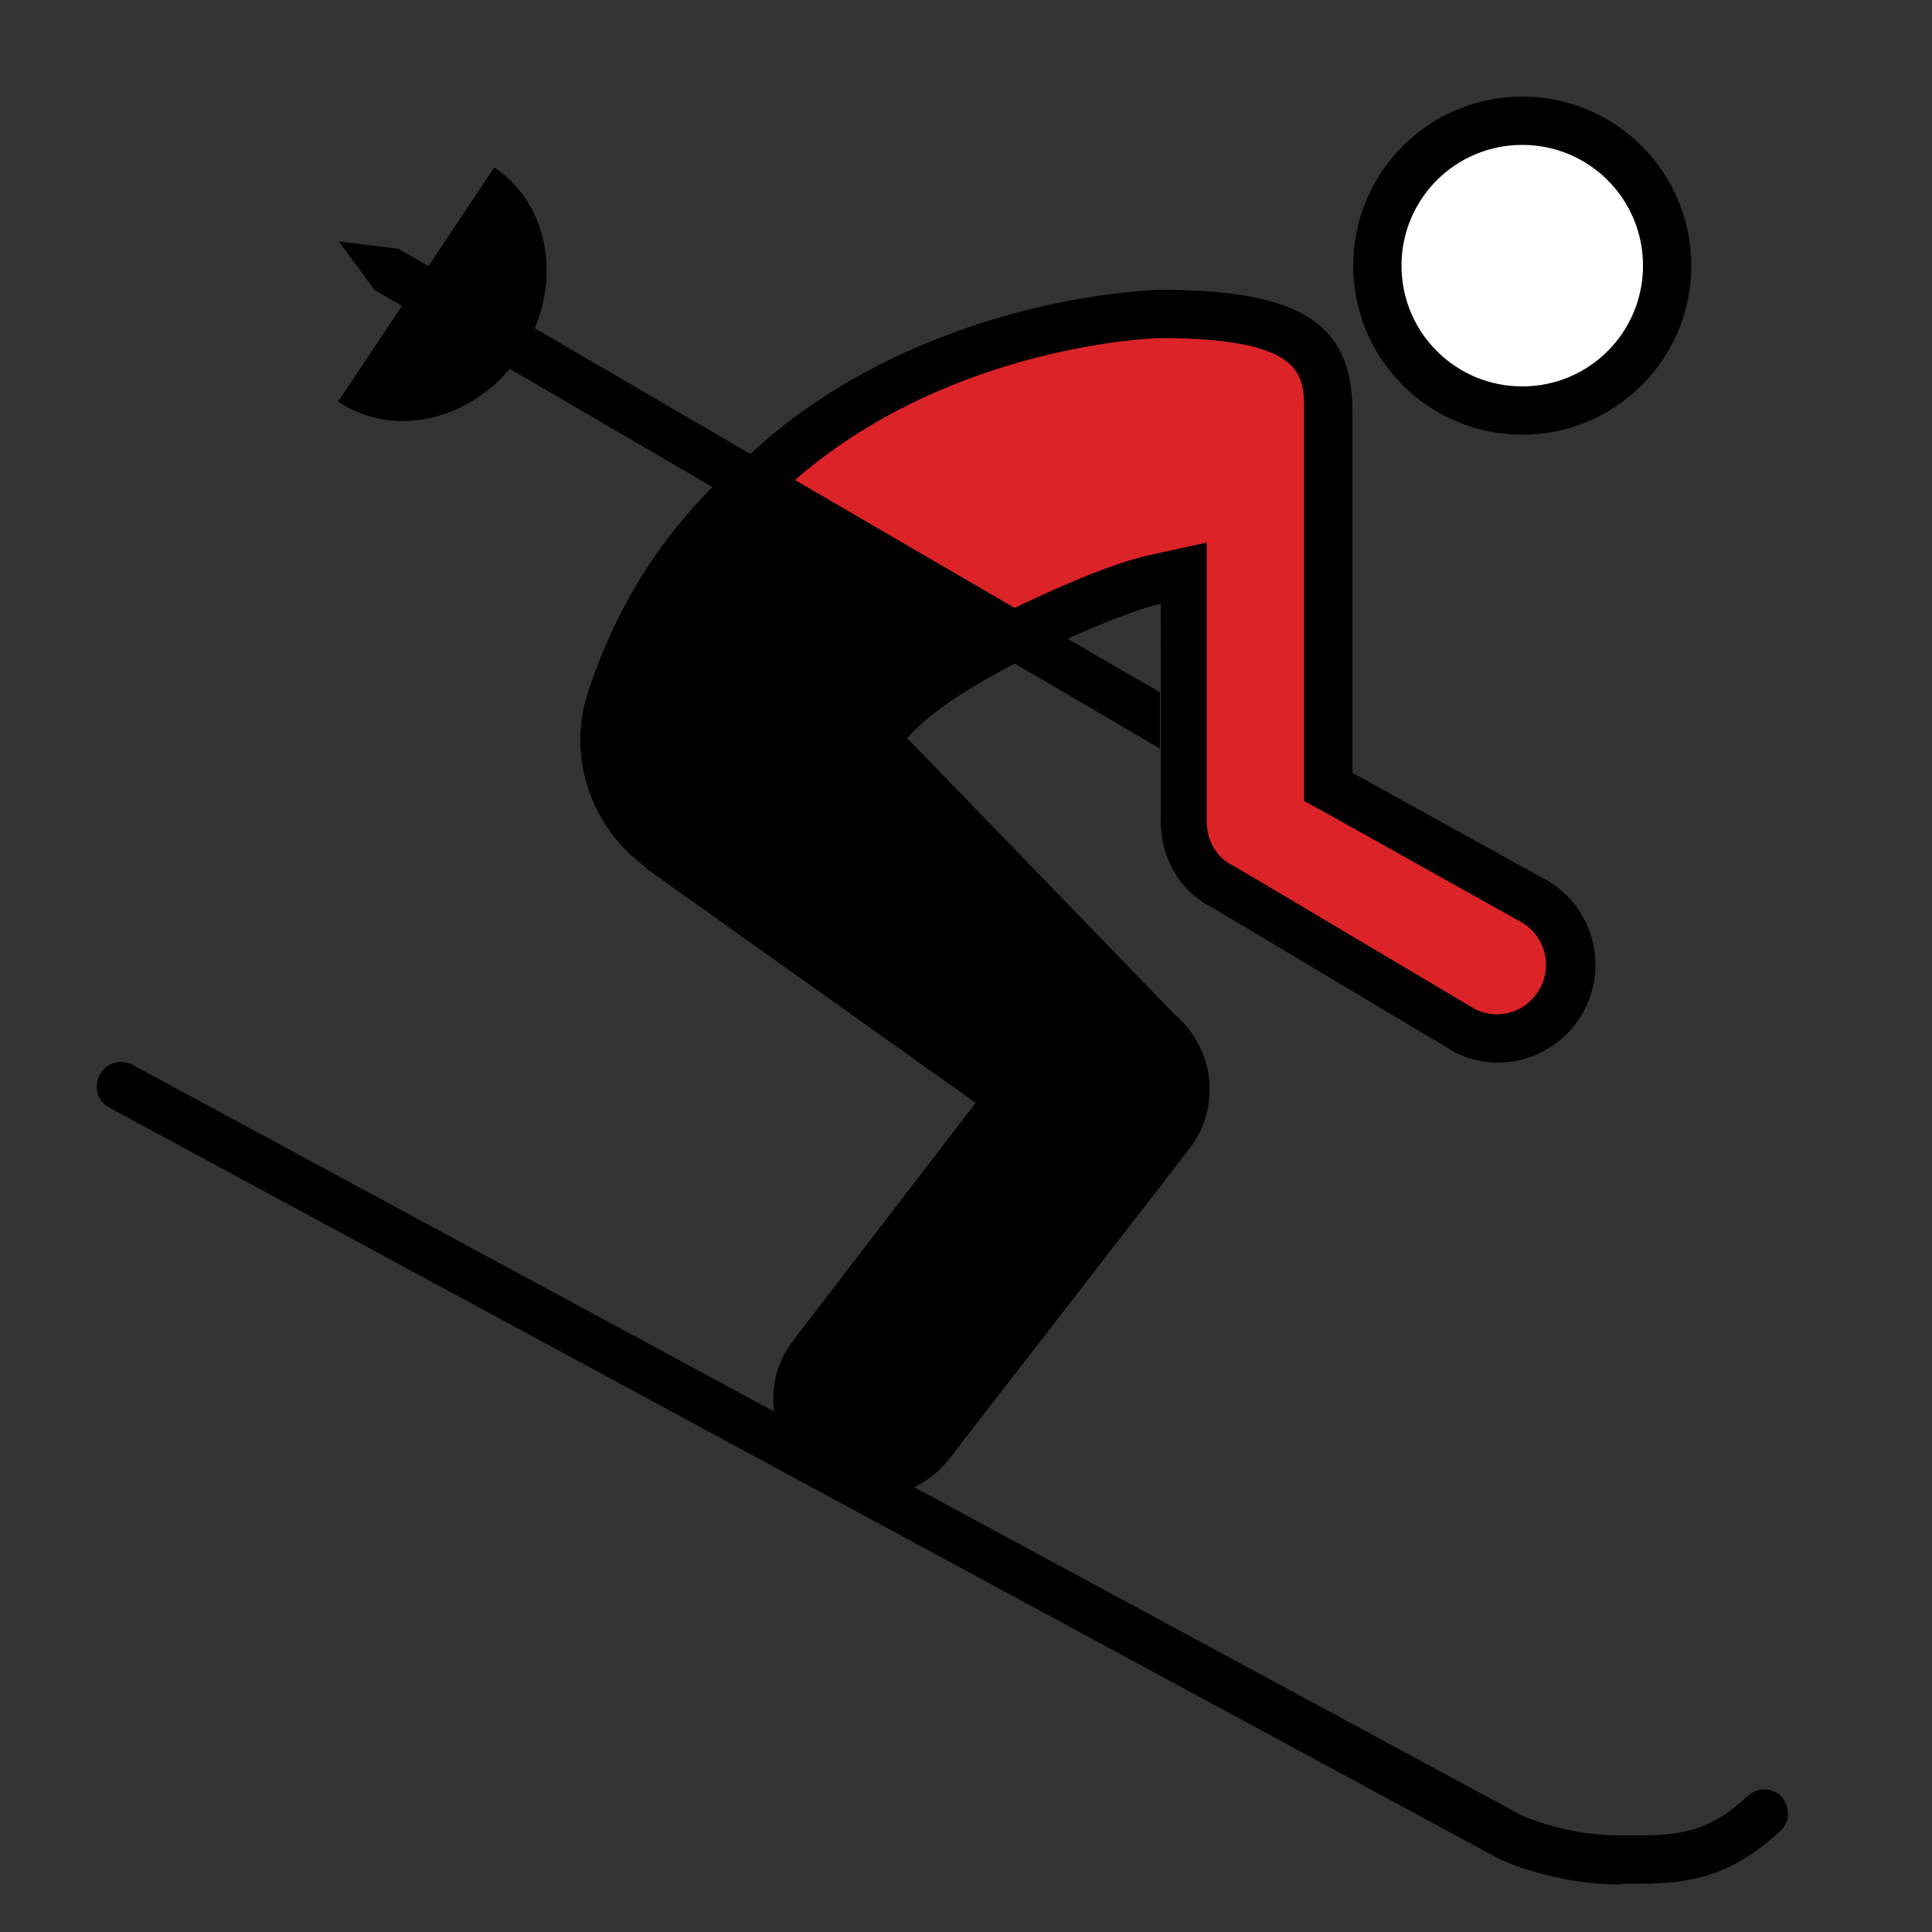
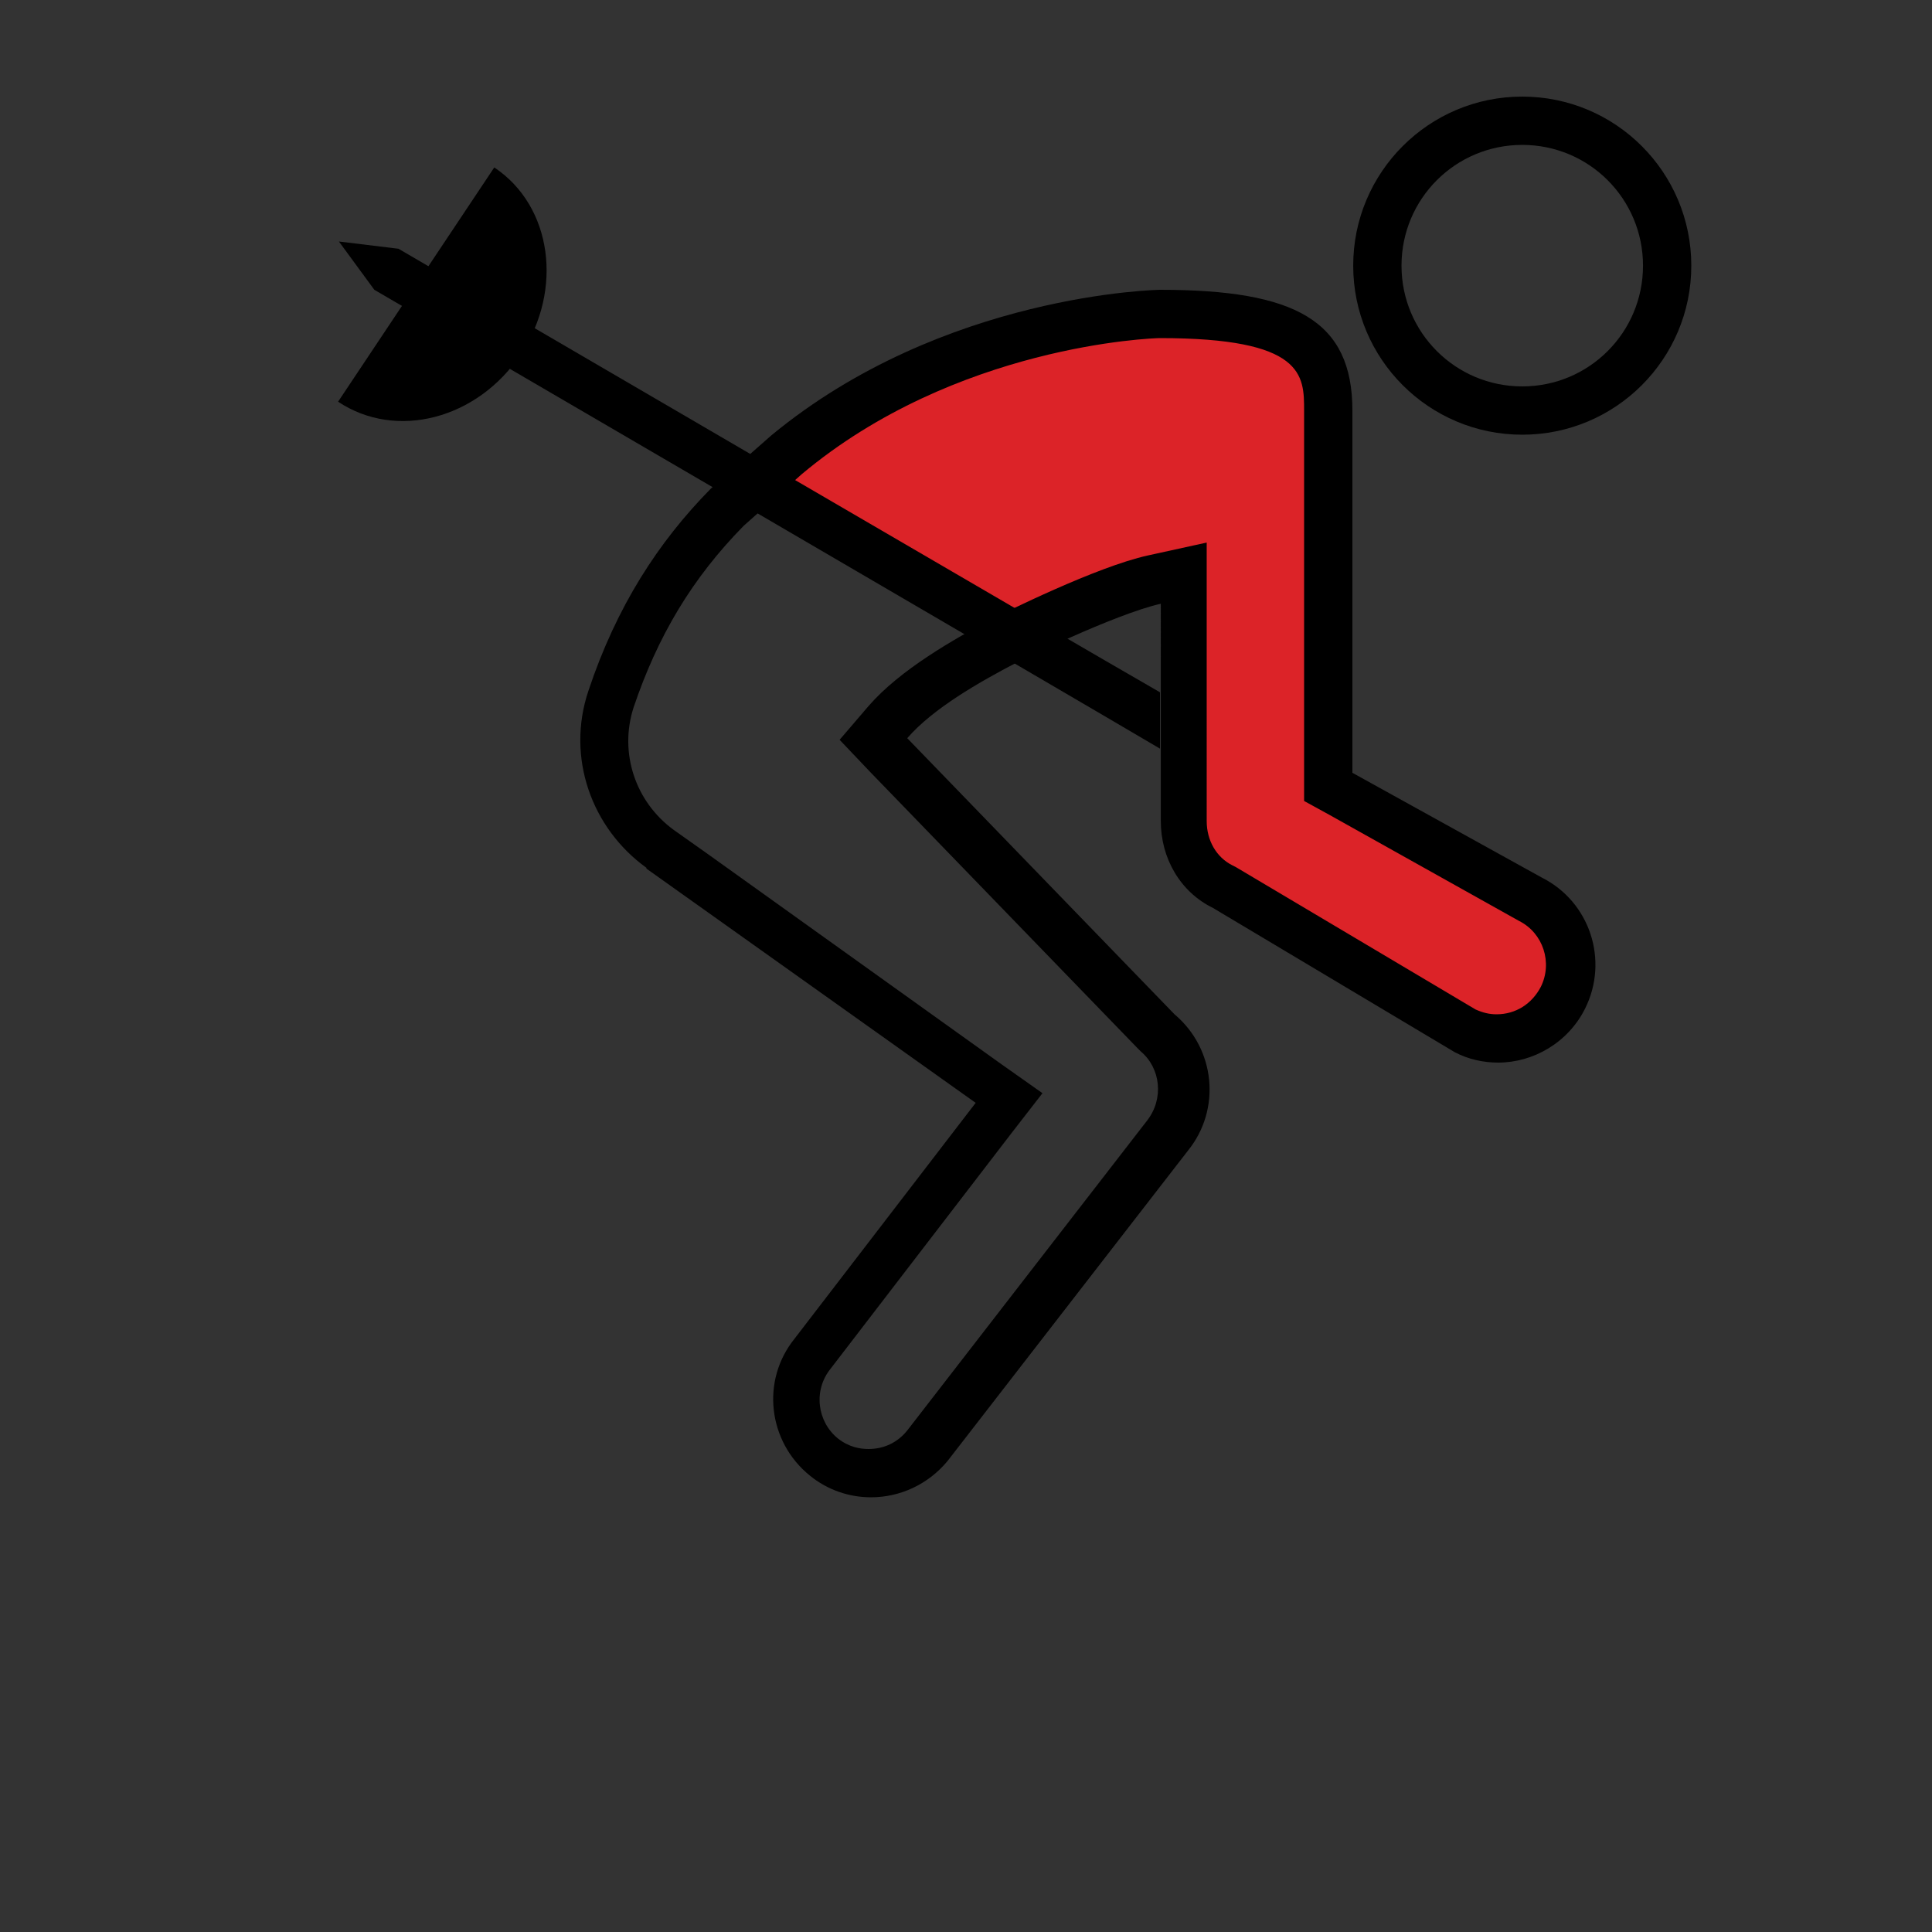
<svg xmlns="http://www.w3.org/2000/svg" version="1.1" id="Calque_1" x="0px" y="0px" viewBox="0 0 240 240" style="enable-background:new 0 0 240 240;" xml:space="preserve">
  <rect x="0" y="0" width="240" height="240" fill="#333333" stroke="none" />
  <style type="text/css">
	.st0{fill:#FFFFFF;}
	.st1{fill:#DC2328;}
</style>
-   <path class="st0" d="M189.1,15c-9.9,0-18,8.1-18,18s8.1,18,18,18c9.9,0,18-8.1,18-18S199,15,189.1,15z" />
  <path d="M189.1,18c8.3,0,15,6.7,15,15s-6.7,15-15,15s-15-6.7-15-15S180.8,18,189.1,18 M189.1,12c-11.6,0-21,9.4-21,21s9.4,21,21,21  c11.6,0,21-9.4,21-21S200.7,12,189.1,12L189.1,12z" />
  <path class="st1" d="M189.9,111.7L165,97.8V51c0-7.8-3.3-12-20.9-12c-0.3,0-26,0.6-46.3,17.4l-3.7,3.3c10.9,6.4,21.1,12.8,32,19.2  c3.4-1.6,12.3-5.8,17.2-6.9l3.7-0.8V102c0,3.5,1.9,6.6,5.1,8.3l29.8,17.8c1.3,0.6,2.7,1,4.1,1c3.5,0,6.6-1.9,8.2-5  C196.4,119.5,194.5,114,189.9,111.7z" />
-   <path d="M90.5,62.9C83.8,69.7,79,77.5,75.9,86.8c-2.3,6.8,0.2,14.3,6.1,18.6l1.6,1.3l41.8,29.7L101,168.2c-3.1,3.9-2.5,9.7,1.4,12.8  c1.6,1.3,3.6,2,5.7,2c2.8,0,5.4-1.2,7.1-3.4l29.9-38.6c3.1-3.8,2.5-9.5-1.5-12.9l-35.1-36.3l1.8-2.1c3.6-4.2,10-7.8,14.5-10.2  c0.1,0,0.6-0.3,1.4-0.7c-10.9-6.4-21.1-12.8-32-19.2L90.5,62.9z" />
  <path d="M144.1,42c17.9,0,17.9,4.6,17.9,9v45v3.5l3.1,1.7l23.6,13.2c3,1.5,4.2,5.2,2.7,8.2c-1.1,2.1-3.1,3.4-5.5,3.4  c-0.9,0-1.7-0.2-2.6-0.6l-29.8-17.7l-0.2-0.1l-0.2-0.1c-2-1-3.2-3.1-3.2-5.5V74.9v-7.5l-7.3,1.6c-6.4,1.4-18,7.2-19.4,7.9  c-4.7,2.5-11.4,6.3-15.3,10.8l-3.6,4.2l3.8,4l33.2,34.3l0.2,0.2l0.2,0.2c2.5,2.1,2.9,5.9,0.8,8.6l-29.8,38.5  c-1.2,1.5-2.9,2.3-4.8,2.3c-1,0-2.4-0.2-3.8-1.3c-2.6-2.1-3.1-6-0.9-8.7l22.5-29.3l3.8-4.9l-5.1-3.6L87.8,106l0,0l-4.1-2.9  c-4.8-3.5-6.8-9.6-5-15.2c3-8.9,7.3-16.1,13.7-22.6l7.2-6.4C118.7,42.9,143.1,42,144.1,42 M144.1,36c0,0-26.9,0.4-48.3,18.1  l-7.5,6.6c-6.5,6.6-11.7,14.6-15.2,25.1c-2.8,8.3,0.4,17.1,7.2,22l0,0.1l40.9,29.1l-22.5,29.3c-4.2,5.2-3.3,12.8,1.9,17  c2.2,1.8,4.9,2.7,7.6,2.7c3.6,0,7.1-1.6,9.5-4.5l29.9-38.6c4.1-5.1,3.4-12.6-1.7-16.9l-33.2-34.3c3.2-3.7,9-7,13.6-9.4  c0,0,12.1-6,17.9-7.3V102c0,4.6,2.4,8.8,6.5,10.8l30,17.9c1.7,0.9,3.6,1.3,5.4,1.3c4.4,0,8.7-2.5,10.8-6.7c3-6,0.6-13.3-5.4-16.3  L168,96V51C168,39.8,160.9,36,144.1,36L144.1,36z" />
  <g>
-     <path d="M201.2,234.1c-8,0-14.6-3-14.8-3.1c-0.1,0-0.1-0.1-0.2-0.1L13.6,137.6c-1.5-0.8-2-2.6-1.2-4.1c0.8-1.5,2.6-2,4.1-1.2   l172.5,93.2c0.6,0.3,6.1,2.6,12.5,2.5l1.2,0c5.4,0,9.3-0.1,14.4-4.9c1.2-1.1,3.1-1.1,4.2,0.1c1.1,1.2,1.1,3.1-0.1,4.2   c-6.9,6.5-12.8,6.6-18.5,6.6l-1.1,0C201.4,234.1,201.3,234.1,201.2,234.1z" />
-   </g>
+     </g>
  <path d="M49.5,30.9L42.1,30l4.4,6c0,0,87.8,51.2,97.6,57V86C135,80.8,49.5,30.9,49.5,30.9z" />
  <g>
    <path d="M42,49.9l19.4-29.1c7.2,4.8,8.6,15.2,3.3,23.2C59.3,52.1,49.2,54.7,42,49.9z" />
  </g>
</svg>